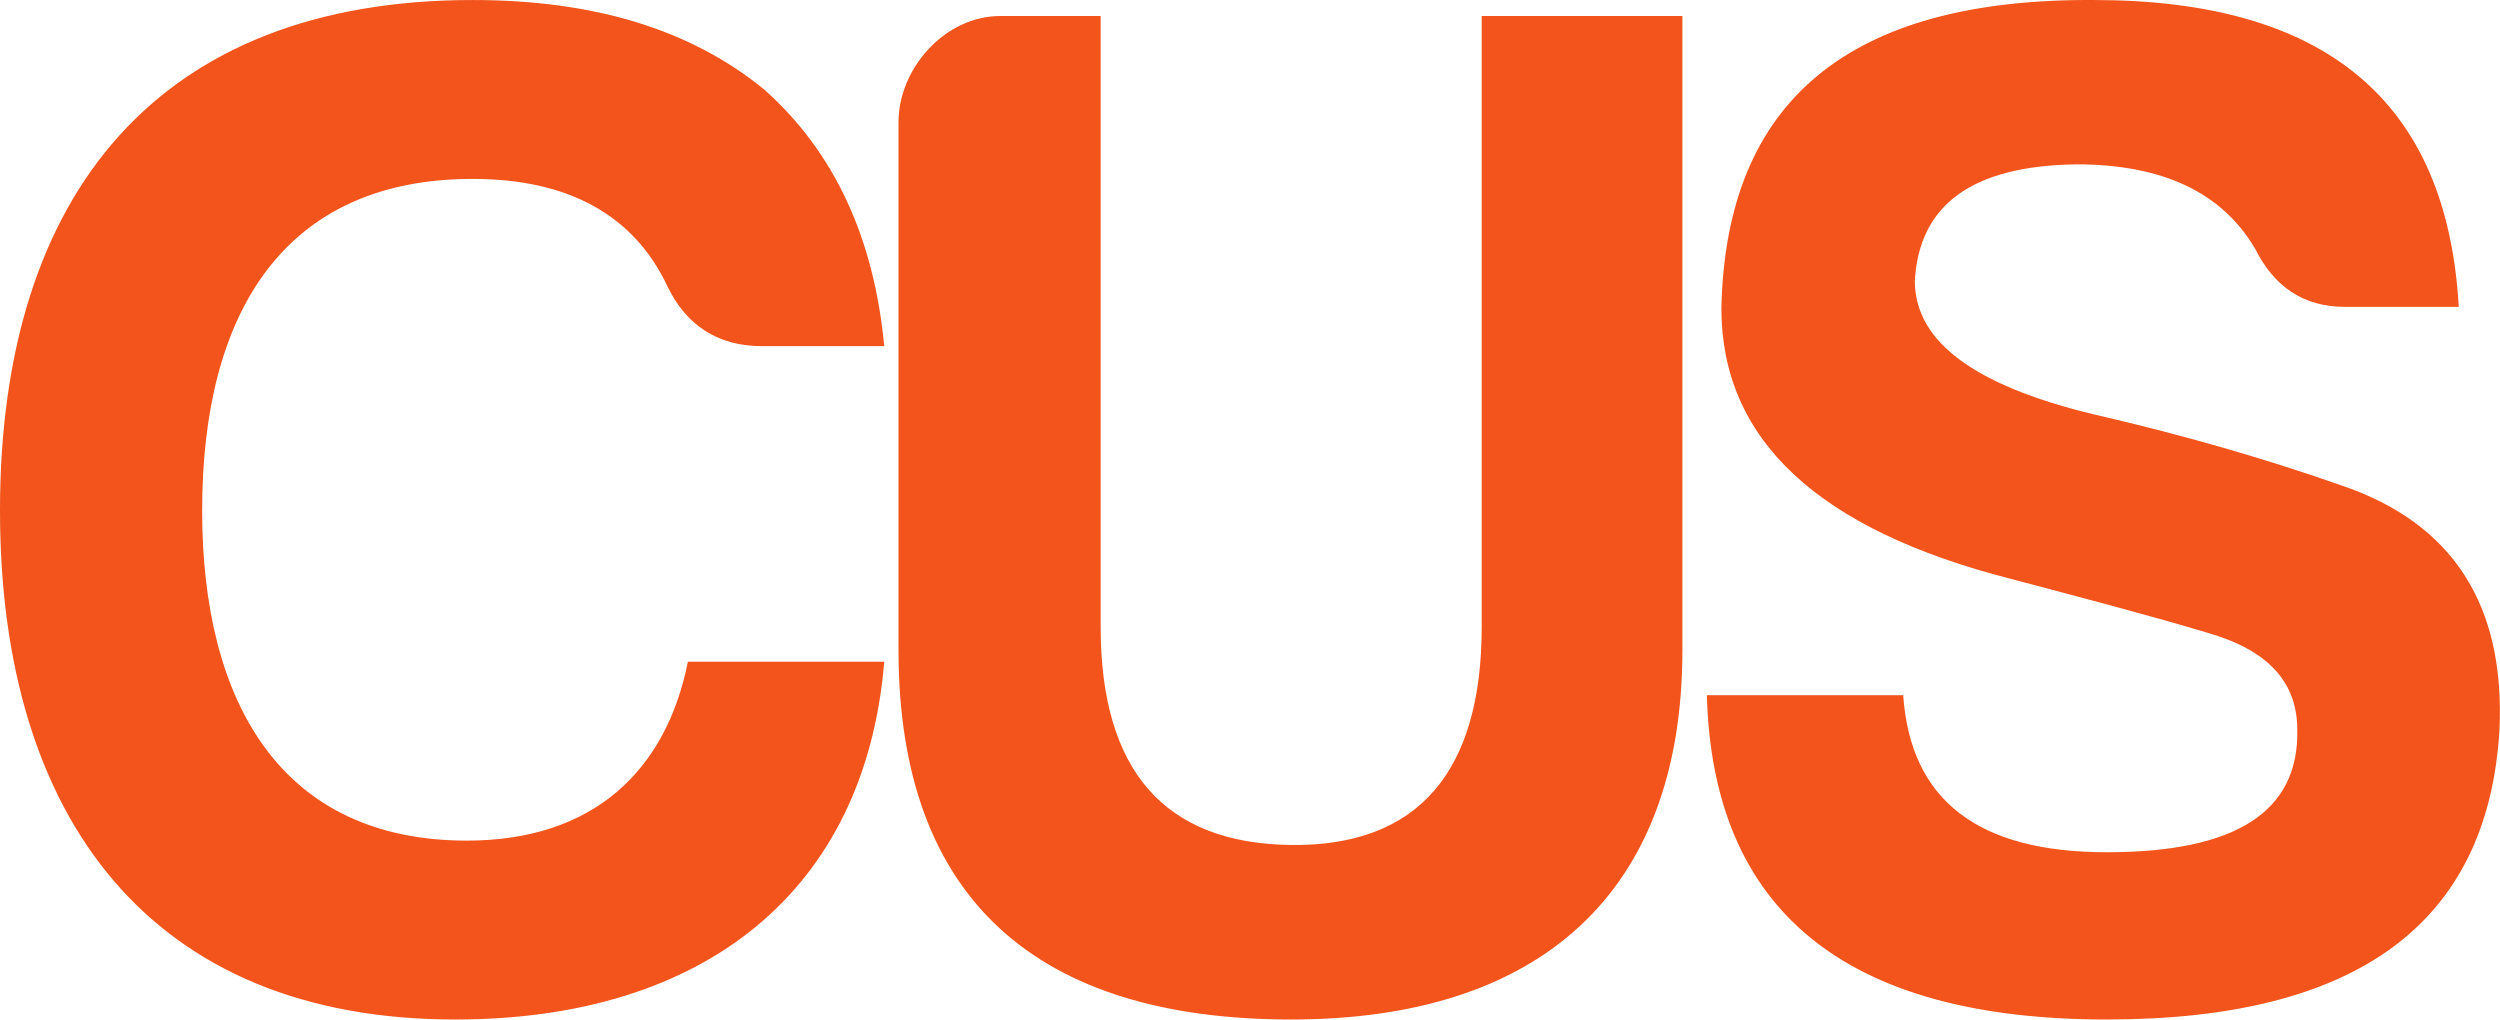
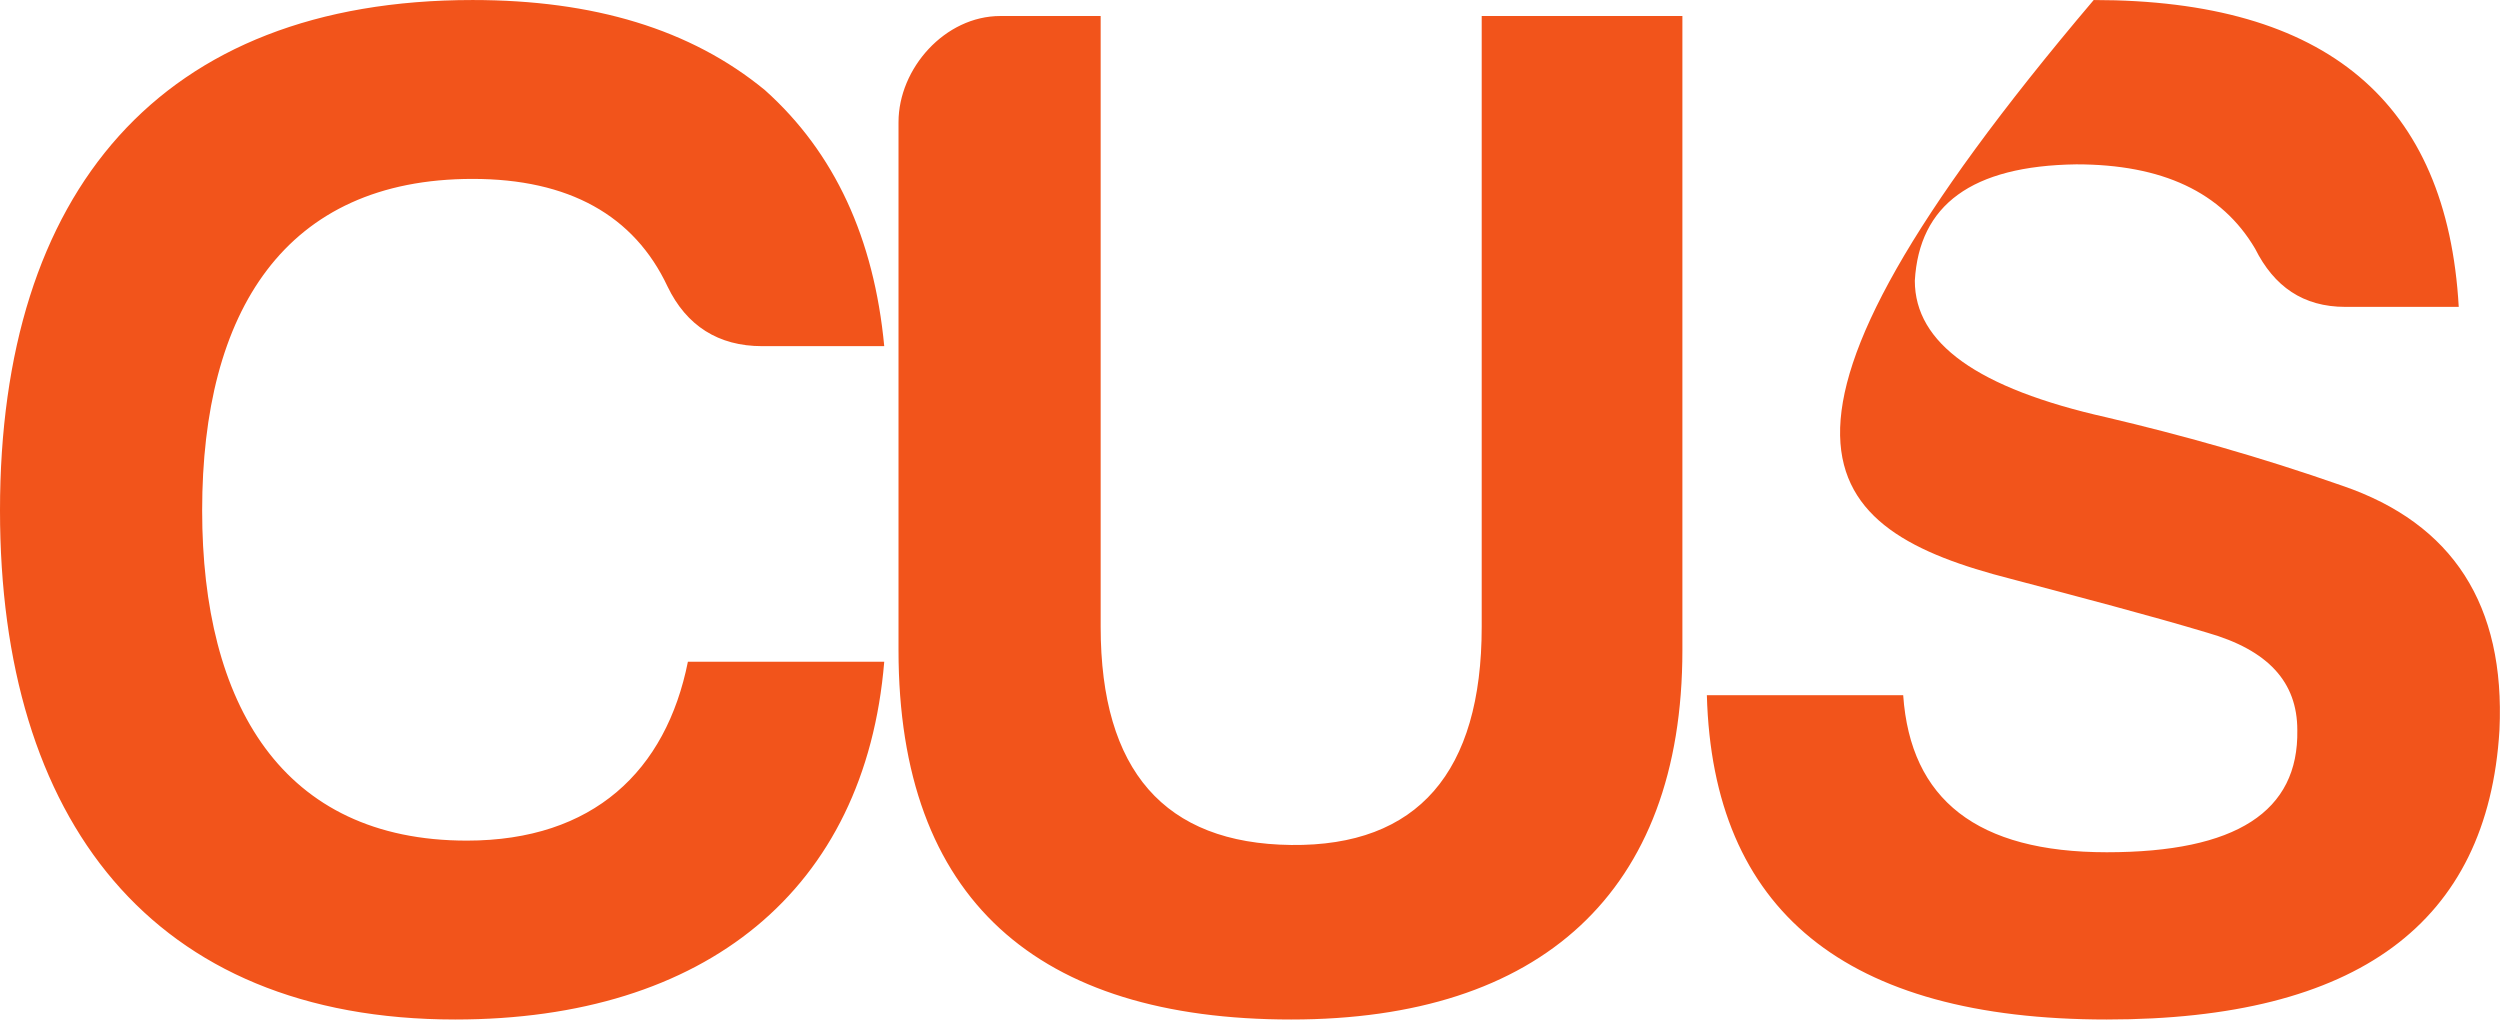
<svg xmlns="http://www.w3.org/2000/svg" width="282" height="115" viewBox="0 0 282 115" fill="none">
-   <path d="M237.647 96.134C223.046 96.134 215.5 90.229 214.68 78.417H192.534C193.189 102.696 208.118 115 237.647 115C265.863 115 280.627 104.173 281.94 82.354C282.596 68.246 276.69 59.059 264.222 54.794C254.871 51.513 246.013 49.053 237.647 47.084C223.046 43.803 215.992 38.717 215.992 31.663C216.484 23.133 222.39 18.704 234.202 18.539C243.88 18.539 250.606 21.656 254.379 28.054C256.512 32.319 259.793 34.616 264.551 34.616H277.346C276.034 11.485 262.418 0.002 236.17 0.002C208.61 -0.162 194.665 11.321 194.173 34.78C194.173 49.544 205.001 59.715 226.82 65.294C234.858 67.426 242.404 69.395 248.966 71.363C255.856 73.332 259.137 76.941 259.137 82.354C259.301 91.541 252.247 96.134 237.647 96.134ZM101.352 13.782V73.332C101.352 101.548 117.101 115 145.645 115C173.698 115 189.774 100.728 189.774 73.332V1.806H167.136V70.706C167.136 87.111 159.918 95.478 145.645 95.314C131.373 95.15 124.155 86.947 124.155 70.706V1.806H112.836C106.601 1.806 101.352 7.712 101.352 13.782ZM99.742 74.644H77.595C75.134 86.947 66.932 94.822 52.66 94.822C31.826 94.822 22.803 79.402 22.803 57.583C22.803 35.108 32.154 20.18 53.316 20.18C64.143 20.18 71.525 24.281 75.299 32.319C77.431 36.749 81.04 39.046 85.962 39.046H99.742C98.594 26.905 94.164 17.227 86.29 10.172C77.923 3.283 66.932 0.002 53.316 0.002C18.046 0.002 0 21.656 0 57.583C0 92.361 17.061 115 51.347 115C79.564 115 97.609 100.399 99.742 74.644Z" fill="#F2541B" />
+   <path d="M237.647 96.134C223.046 96.134 215.5 90.229 214.68 78.417H192.534C193.189 102.696 208.118 115 237.647 115C265.863 115 280.627 104.173 281.94 82.354C282.596 68.246 276.69 59.059 264.222 54.794C254.871 51.513 246.013 49.053 237.647 47.084C223.046 43.803 215.992 38.717 215.992 31.663C216.484 23.133 222.39 18.704 234.202 18.539C243.88 18.539 250.606 21.656 254.379 28.054C256.512 32.319 259.793 34.616 264.551 34.616H277.346C276.034 11.485 262.418 0.002 236.17 0.002C194.173 49.544 205.001 59.715 226.82 65.294C234.858 67.426 242.404 69.395 248.966 71.363C255.856 73.332 259.137 76.941 259.137 82.354C259.301 91.541 252.247 96.134 237.647 96.134ZM101.352 13.782V73.332C101.352 101.548 117.101 115 145.645 115C173.698 115 189.774 100.728 189.774 73.332V1.806H167.136V70.706C167.136 87.111 159.918 95.478 145.645 95.314C131.373 95.15 124.155 86.947 124.155 70.706V1.806H112.836C106.601 1.806 101.352 7.712 101.352 13.782ZM99.742 74.644H77.595C75.134 86.947 66.932 94.822 52.66 94.822C31.826 94.822 22.803 79.402 22.803 57.583C22.803 35.108 32.154 20.18 53.316 20.18C64.143 20.18 71.525 24.281 75.299 32.319C77.431 36.749 81.04 39.046 85.962 39.046H99.742C98.594 26.905 94.164 17.227 86.29 10.172C77.923 3.283 66.932 0.002 53.316 0.002C18.046 0.002 0 21.656 0 57.583C0 92.361 17.061 115 51.347 115C79.564 115 97.609 100.399 99.742 74.644Z" fill="#F2541B" />
</svg>